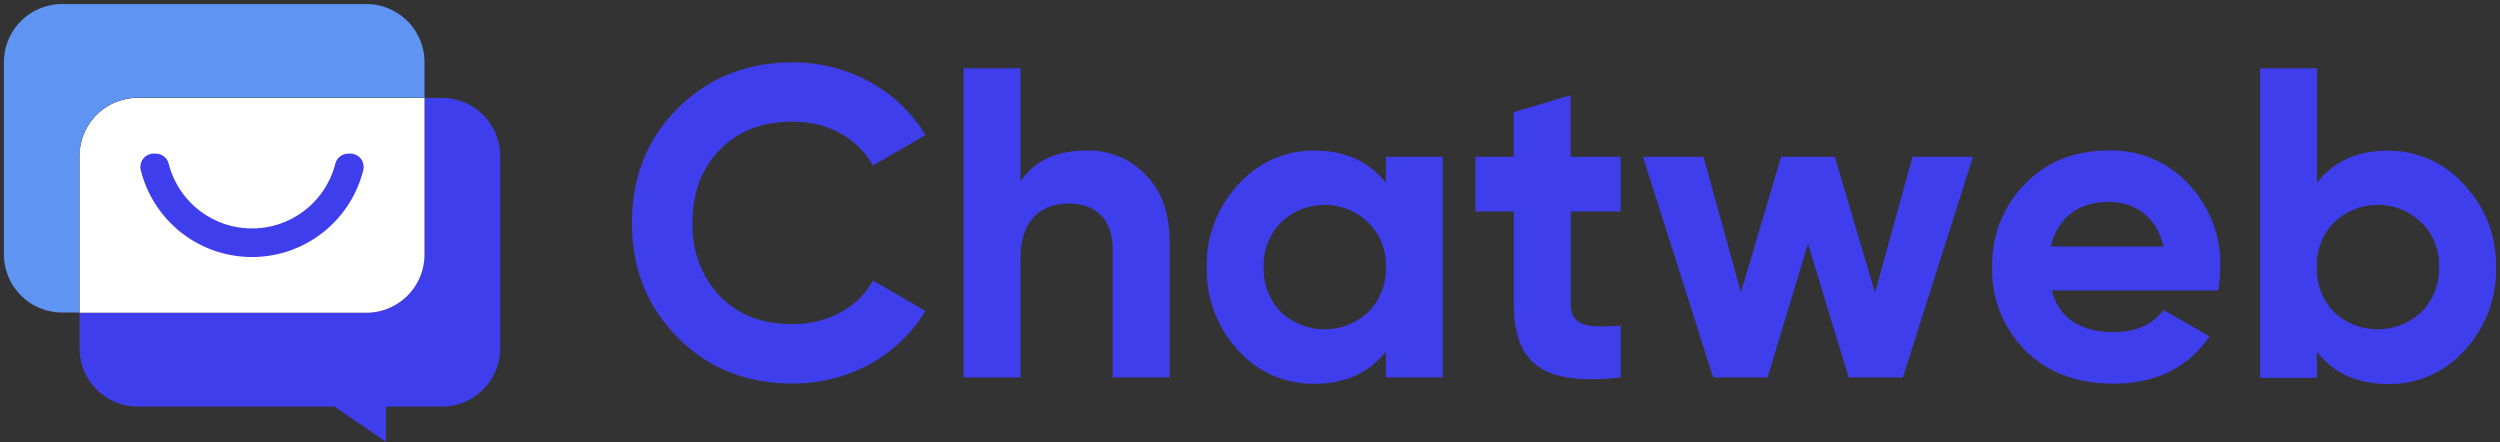
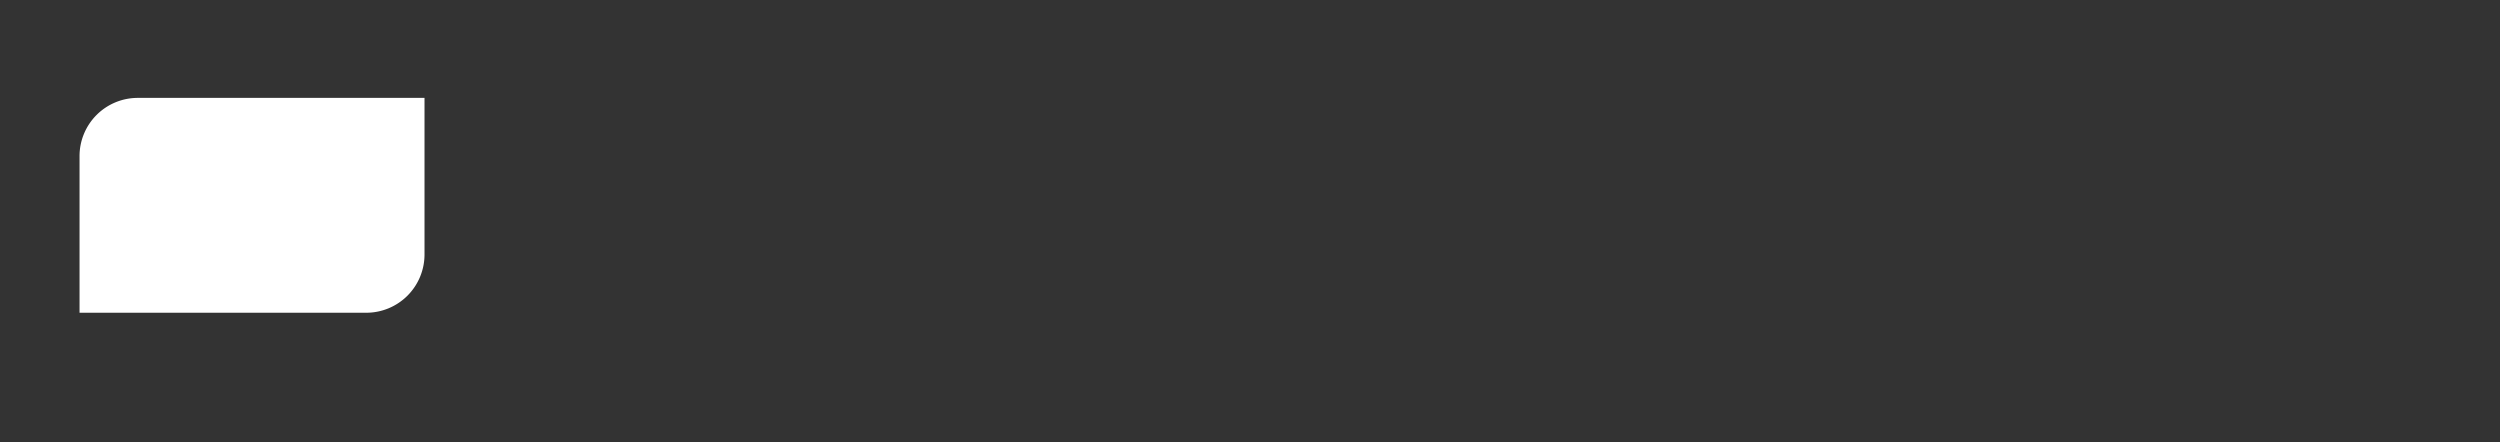
<svg xmlns="http://www.w3.org/2000/svg" id="Layer_1" data-name="Layer 1" viewBox="0 0 512 90.55">
  <rect x="0" y="0" width="512" height="90.55" fill="#333333" stroke="none" />
  <defs>
    <style>.cls-1{fill:#3f3eed}</style>
  </defs>
-   <path d="M102.43 32v39.33a11.93 11.93 0 0 1-11.92 11.94H79.05v7.22l-10.56-7.22H28.22a11.94 11.94 0 0 1-11.93-11.94v-7.28H75a11.93 11.93 0 0 0 11.94-11.93V20.05h3.57A11.91 11.91 0 0 1 102.43 32Z" class="cls-1" />
  <path d="M86.94 20.05v32.07A11.93 11.93 0 0 1 75 64.05H16.29V32a11.92 11.92 0 0 1 11.93-11.95Z" style="fill:#fff" />
-   <path d="M86.94 12.76V20H28.22a11.93 11.93 0 0 0-11.93 12v32h-3.57A11.91 11.91 0 0 1 .8 52.12V12.76A11.92 11.92 0 0 1 12.72.83H75a11.93 11.93 0 0 1 11.94 11.93Z" style="fill:#5f94f2" />
-   <path d="M71.31 31.46a2.76 2.76 0 0 0-2.65 2.12 17.61 17.61 0 0 1-34.1 0 2.74 2.74 0 0 0-2.64-2.12h-.45a2.73 2.73 0 0 0-2.63 3.41 23.48 23.48 0 0 0 45.55 0 2.73 2.73 0 0 0-2.63-3.41ZM162.32 78.55q-14.23 0-23.59-9.49c-6.23-6.32-9.3-14.09-9.3-23.4s3.07-17.17 9.3-23.4 14.1-9.49 23.59-9.49c11.47 0 21.77 5.78 27.2 14.91l-10.76 6.23c-3.16-5.69-9.21-9-16.44-9-6.15 0-11.12 1.89-14.91 5.78s-5.6 8.86-5.6 15 1.89 11 5.6 14.91 8.76 5.78 14.91 5.78c7.23 0 13.46-3.43 16.44-8.94l10.76 6.23c-5.43 9.1-15.64 14.88-27.2 14.88Zm60.14-47.71a16 16 0 0 1 12.2 5c3.25 3.34 4.88 7.86 4.88 13.74v27.71h-11.66V51c0-6.05-3.52-9.31-8.94-9.31-6.06 0-9.94 3.71-9.94 11.21v24.4h-11.66V14H209v23.17c2.8-4.25 7.31-6.33 13.46-6.33Zm61.37 6.6v-5.33h11.65v45.18h-11.65V72c-3.53 4.43-8.41 6.6-14.73 6.6a20.49 20.49 0 0 1-15.54-6.87 24.19 24.19 0 0 1-6.42-17 24 24 0 0 1 6.42-16.9 20.58 20.58 0 0 1 15.54-7c6.32.01 11.2 2.17 14.73 6.61Zm-21.51 26.47a13.1 13.1 0 0 0 17.89 0 12.46 12.46 0 0 0 3.62-9.21 12.12 12.12 0 0 0-3.62-9.13 12.89 12.89 0 0 0-17.89 0 12.39 12.39 0 0 0-3.52 9.13 12.74 12.74 0 0 0 3.52 9.21Zm69.58-31.8v11.2h-10.21v18.8c0 4.87 3.52 5 10.21 4.6v10.58c-16 1.8-21.87-2.81-21.87-15.18v-18.8h-7.86v-11.2H310V23l11.66-3.52v12.63ZM384 59.94l7.68-27.83h12.38l-14.35 45.18h-11.12l-8.31-27.38L362 77.29h-11.15l-14.37-45.18h12.38l7.68 27.74 8.23-27.74h11Zm70.26-.45H420.2C421.74 65.18 426 68 433 68c4.42 0 7.86-1.54 10.12-4.52l9.39 5.42c-4.42 6.42-11 9.67-19.69 9.67-7.5 0-13.47-2.26-18-6.78A23.16 23.16 0 0 1 408 54.7a23.4 23.4 0 0 1 6.68-17c4.43-4.61 10.21-6.87 17.17-6.87a21.3 21.3 0 0 1 16.36 6.87 23.78 23.78 0 0 1 6.5 17 30.75 30.75 0 0 1-.44 4.79Zm-34.25-9h23.05c-1.36-6.15-5.88-9.13-11.21-9.13-6.22-.04-10.47 3.31-11.85 9.09Zm69.14-19.61a20.48 20.48 0 0 1 15.54 7 23.72 23.72 0 0 1 6.5 16.9 23.91 23.91 0 0 1-6.5 17 20.39 20.39 0 0 1-15.54 6.87c-6.33 0-11.21-2.17-14.64-6.6v5.34h-11.65V14h11.66v23.44c3.48-4.44 8.31-6.6 14.64-6.6ZM478 63.91a13.1 13.1 0 0 0 17.89 0 12.46 12.46 0 0 0 3.62-9.21 12.12 12.12 0 0 0-3.62-9.13 12.89 12.89 0 0 0-17.89 0 12.39 12.39 0 0 0-3.52 9.13 12.74 12.74 0 0 0 3.52 9.21Z" class="cls-1" />
</svg>